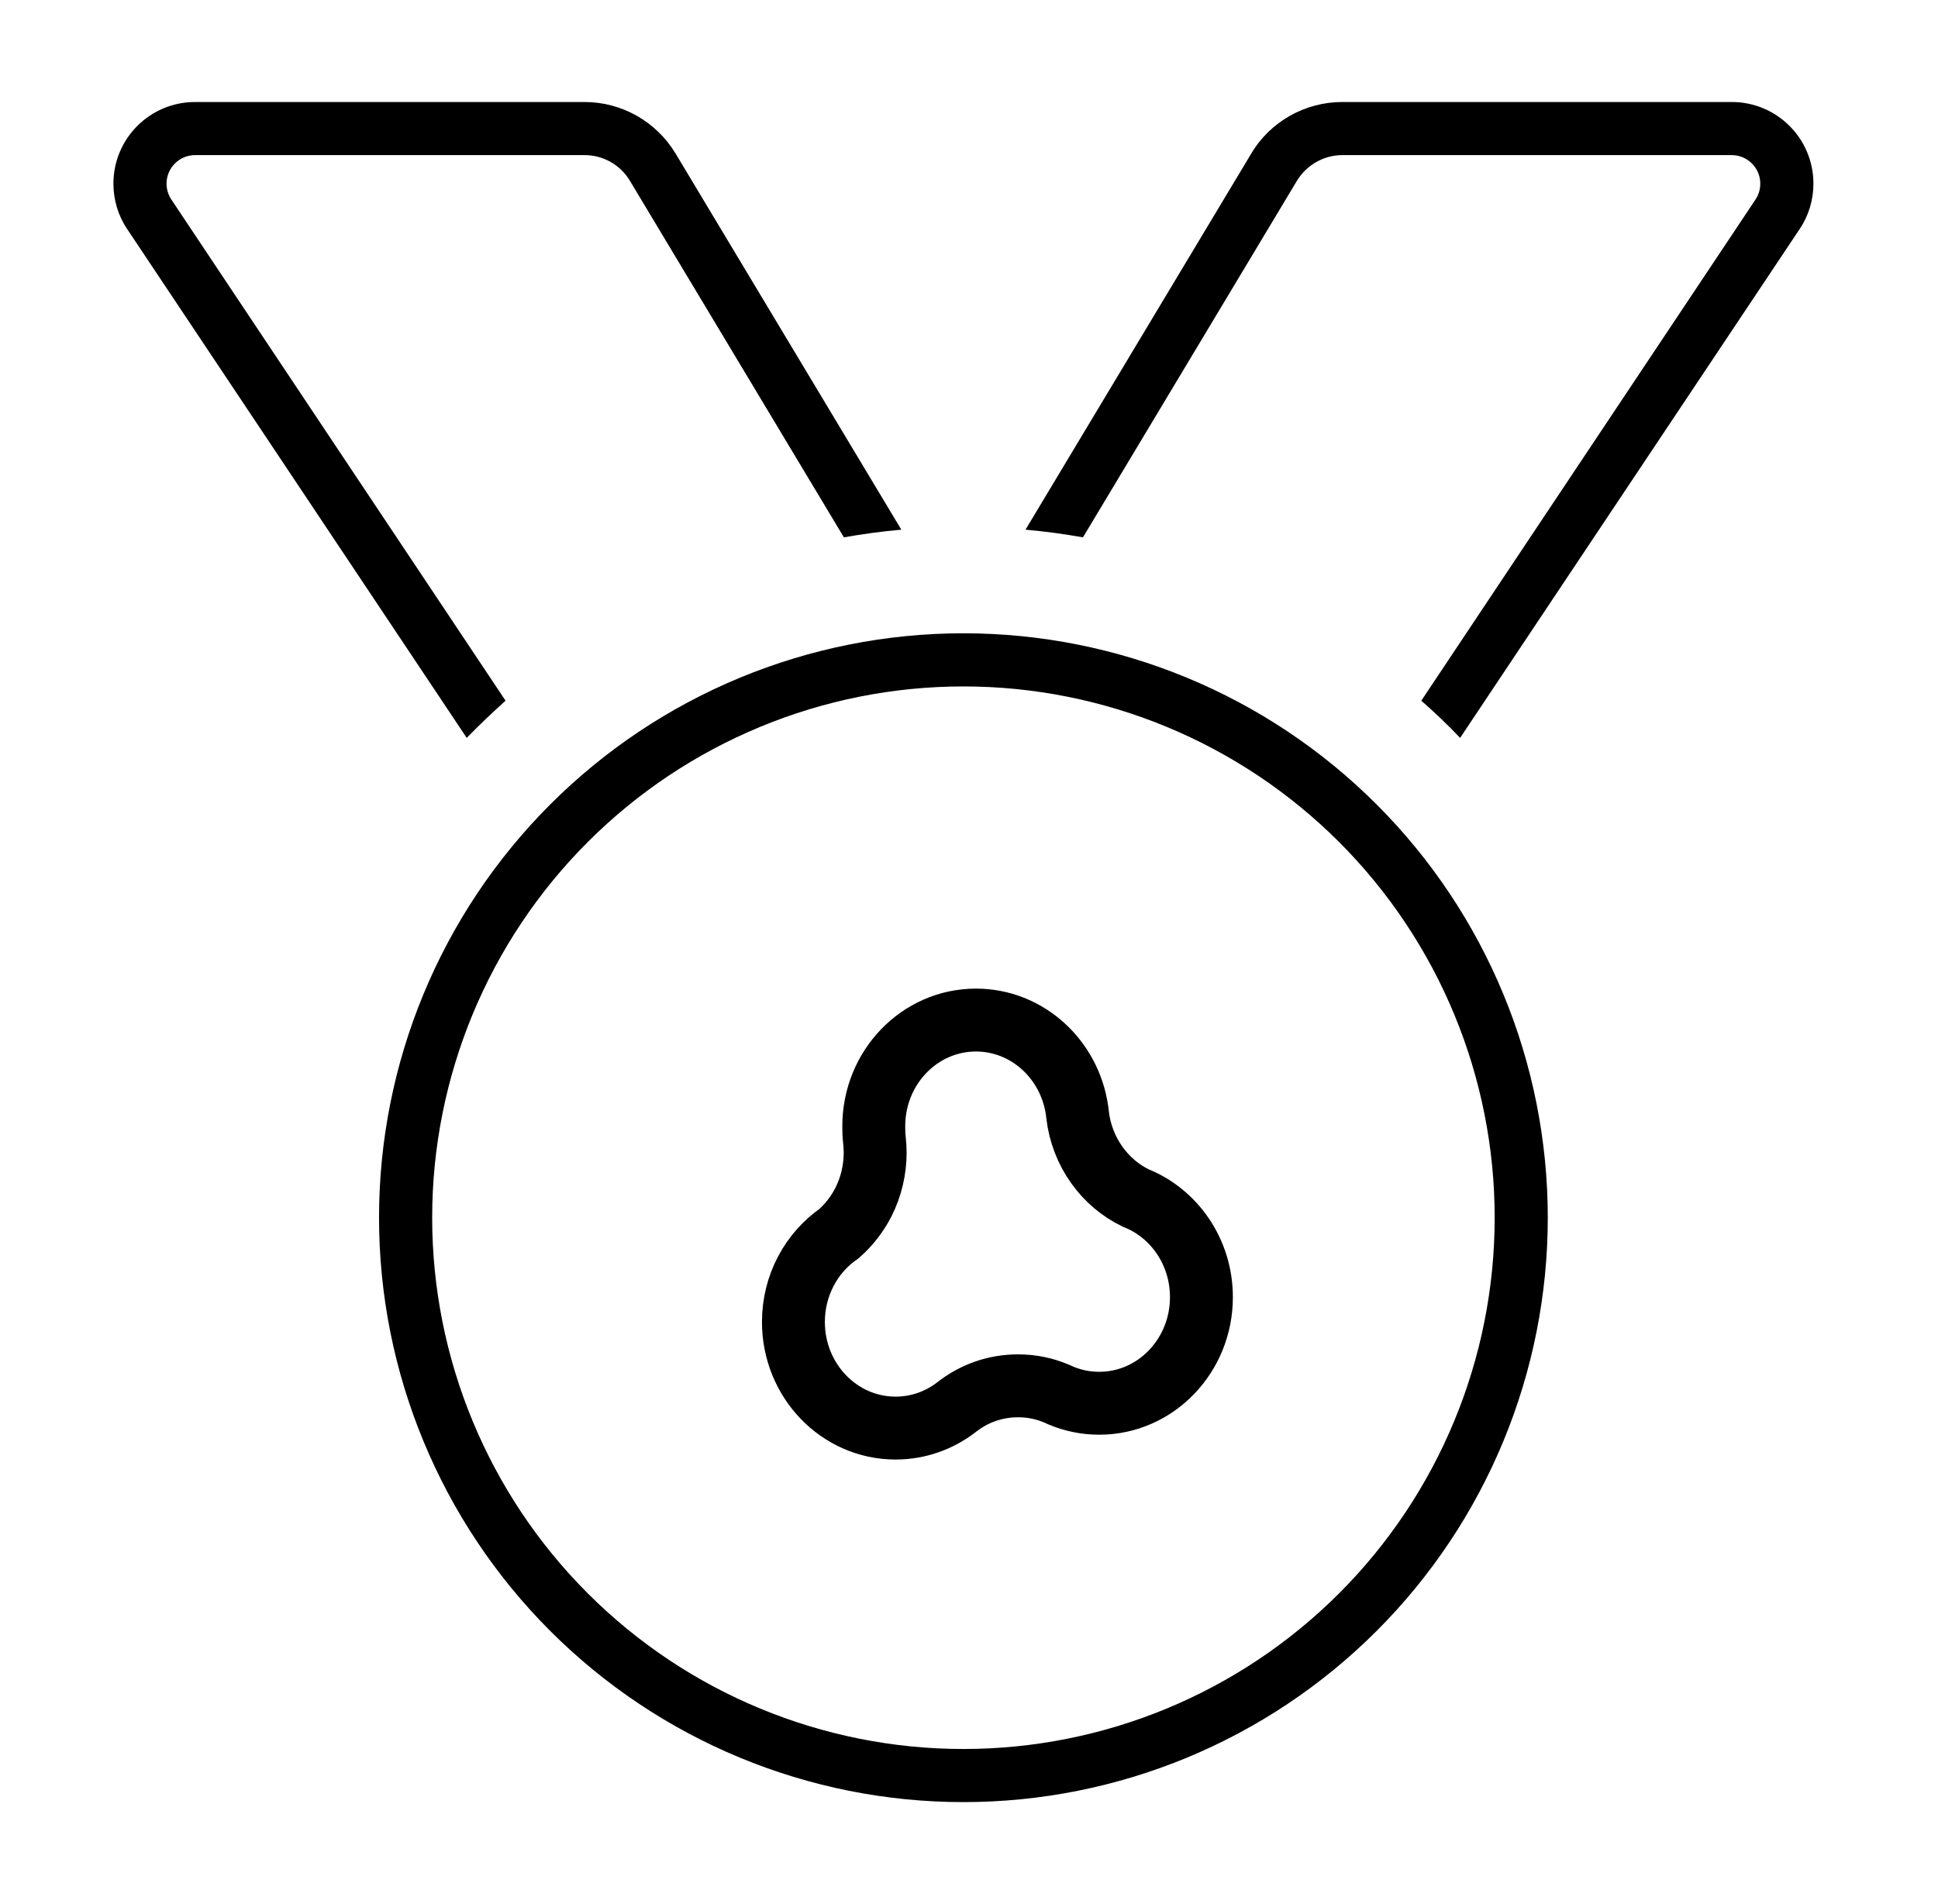
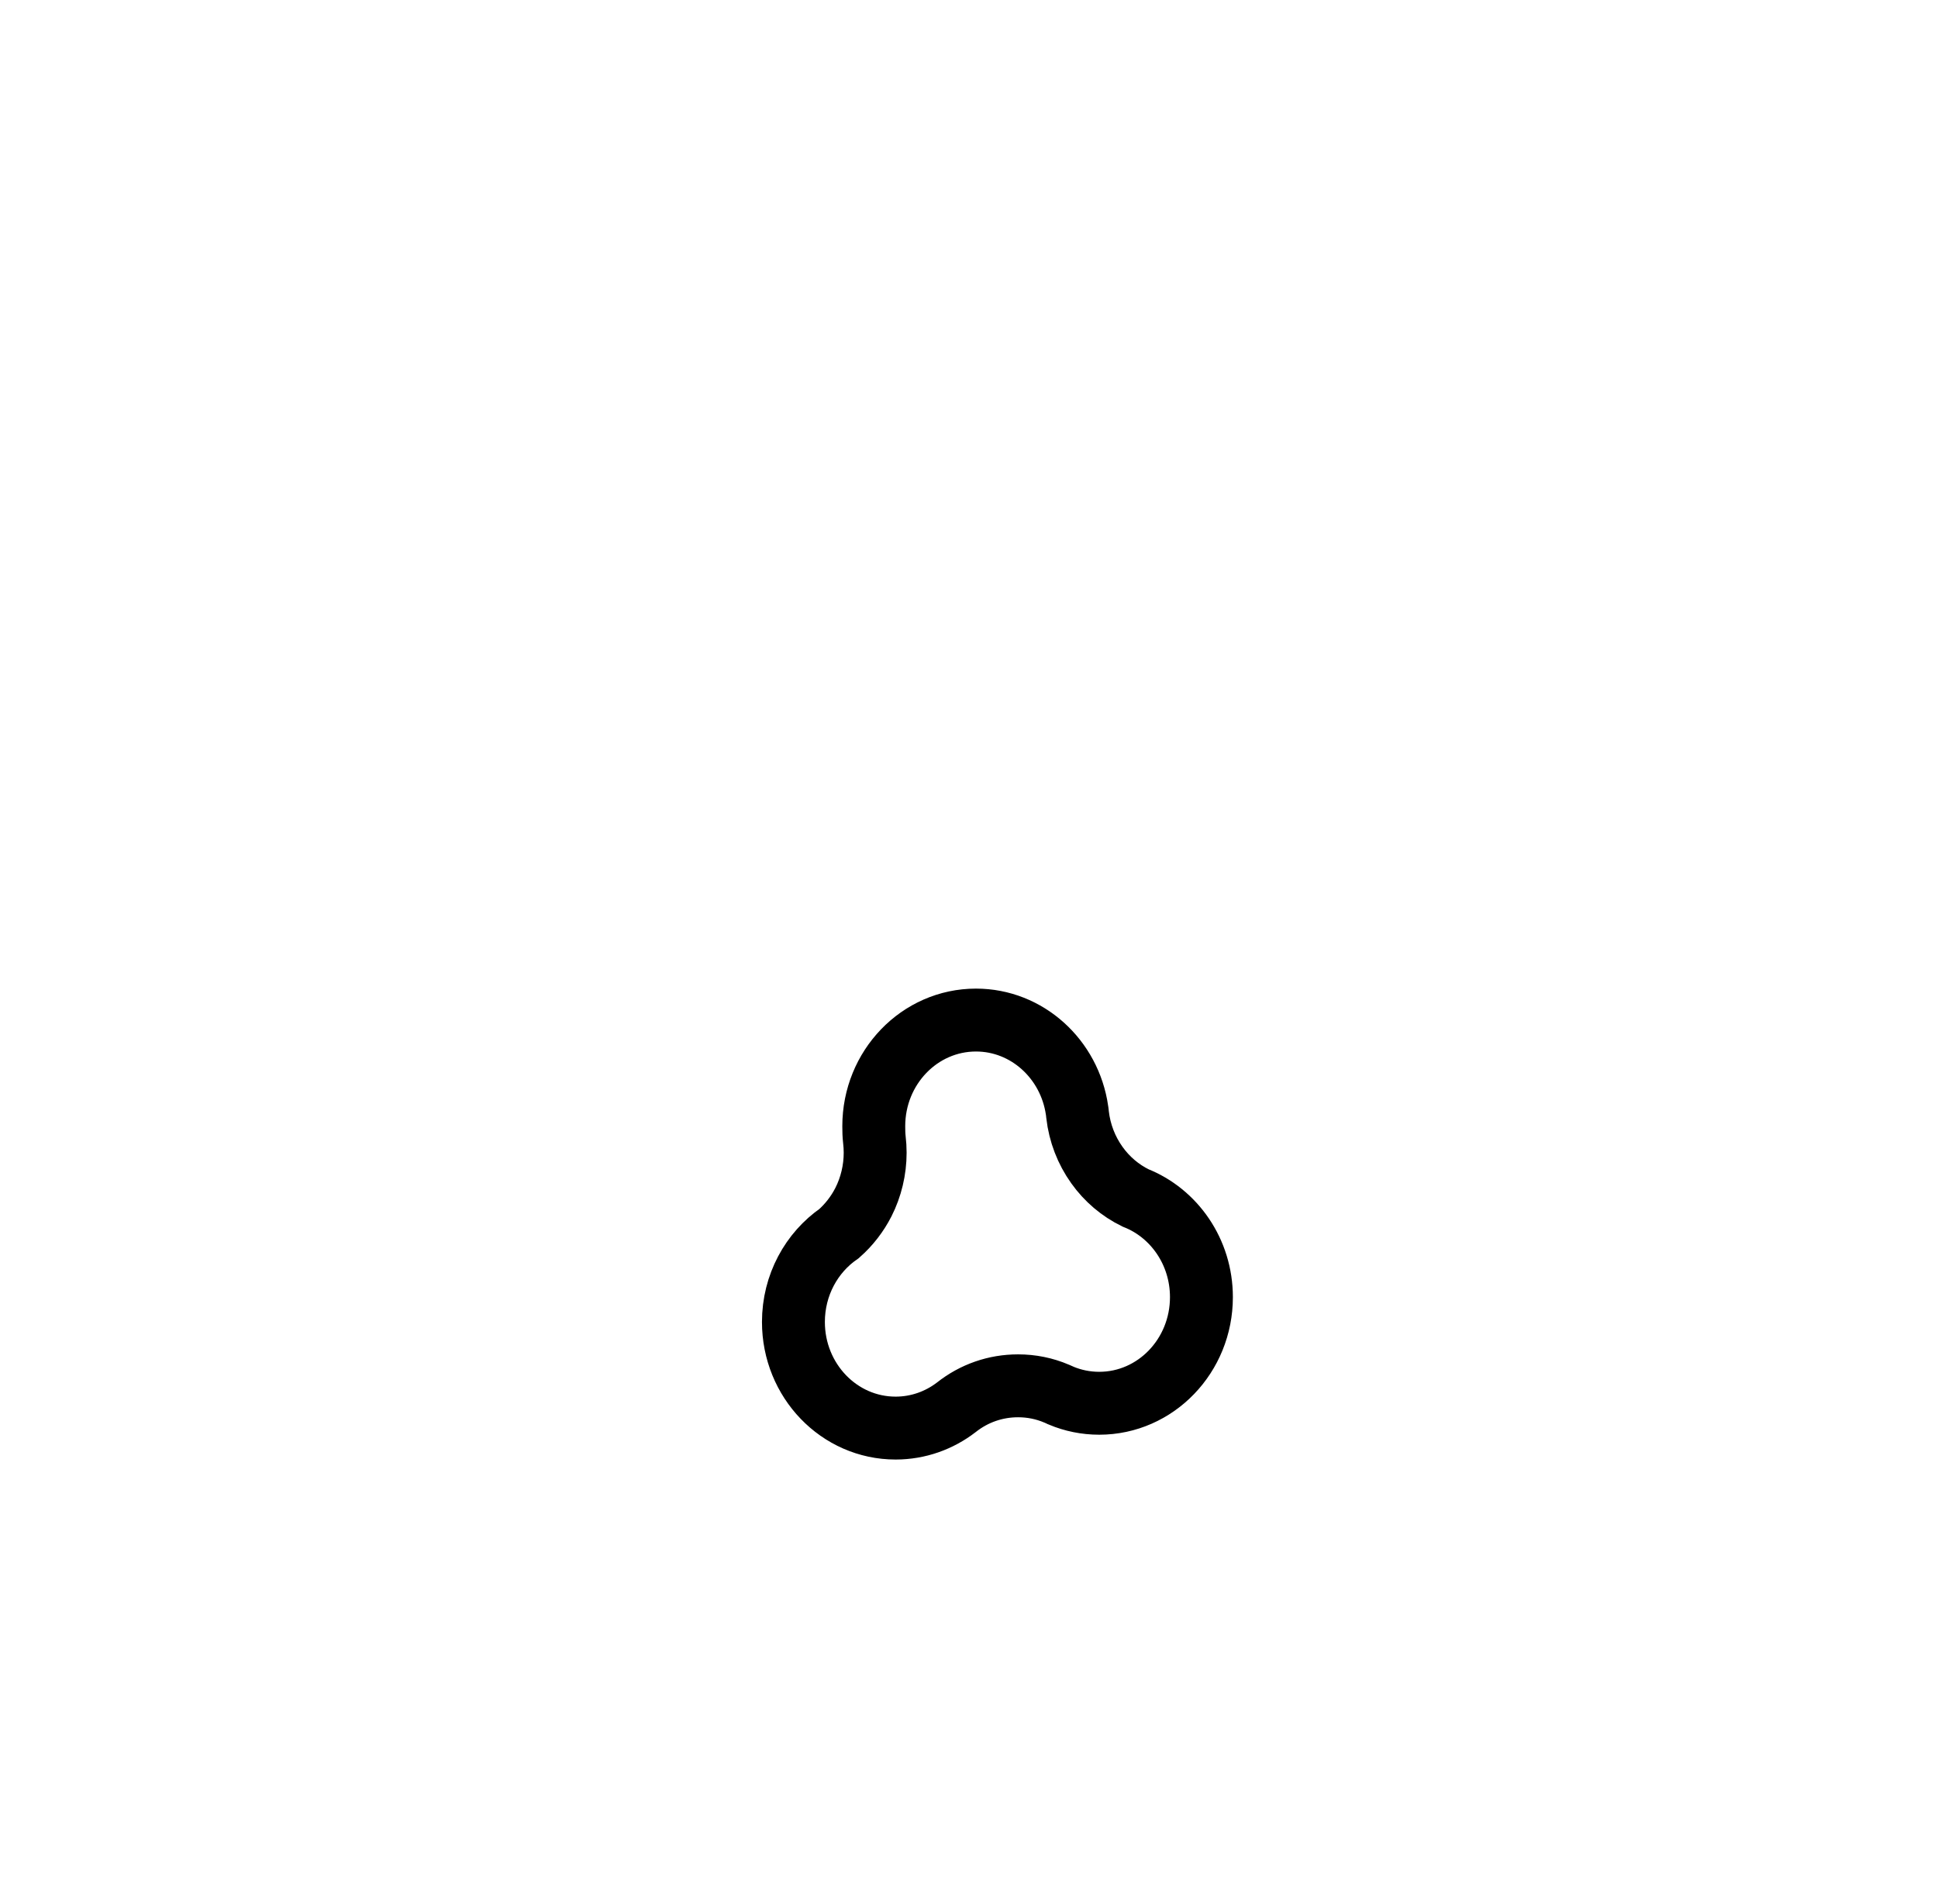
<svg xmlns="http://www.w3.org/2000/svg" fill="none" viewBox="0 0 57 56" height="56" width="57">
-   <path fill="black" d="M13.727 21.701C14.098 21.32 14.479 20.959 14.869 20.607L5.035 5.861C4.947 5.725 4.898 5.559 4.898 5.402C4.898 4.943 5.27 4.562 5.738 4.562H17.193C17.74 4.562 18.248 4.846 18.531 5.324L24.82 15.803C25.377 15.705 25.943 15.627 26.51 15.578L19.869 4.514C19.303 3.576 18.287 3 17.193 3H5.738C4.41 3 3.336 4.074 3.336 5.402C3.336 5.871 3.473 6.34 3.736 6.73L13.727 21.701ZM30.162 15.578C30.729 15.627 31.295 15.705 31.852 15.803L38.141 5.324C38.424 4.855 38.932 4.562 39.478 4.562H50.934C51.393 4.562 51.773 4.934 51.773 5.402C51.773 5.568 51.725 5.725 51.637 5.861L41.803 20.607C42.203 20.959 42.584 21.32 42.945 21.701L52.935 6.73C53.199 6.34 53.336 5.871 53.336 5.402C53.336 4.074 52.262 3 50.934 3H39.478C38.385 3 37.359 3.576 36.803 4.514L30.162 15.578ZM28.336 20.188C32.48 20.188 36.454 21.834 39.385 24.764C42.315 27.694 43.961 31.669 43.961 35.812C43.961 39.956 42.315 43.931 39.385 46.861C36.454 49.791 32.48 51.438 28.336 51.438C24.192 51.438 20.218 49.791 17.287 46.861C14.357 43.931 12.711 39.956 12.711 35.812C12.711 31.669 14.357 27.694 17.287 24.764C20.218 21.834 24.192 20.188 28.336 20.188ZM28.336 53C32.894 53 37.266 51.189 40.489 47.966C43.713 44.743 45.523 40.371 45.523 35.812C45.523 31.254 43.713 26.882 40.489 23.659C37.266 20.436 32.894 18.625 28.336 18.625C23.777 18.625 19.406 20.436 16.183 23.659C12.959 26.882 11.148 31.254 11.148 35.812C11.148 40.371 12.959 44.743 16.183 47.966C19.406 51.189 23.777 53 28.336 53Z" />
  <path stroke-miterlimit="10" stroke-width="1.85" stroke="black" d="M26.341 42C27.01 42 27.627 41.773 28.126 41.39C28.652 40.974 29.281 40.757 29.944 40.757C30.338 40.757 30.719 40.834 31.078 40.987C31.115 41.005 31.153 41.021 31.19 41.037C31.197 41.041 31.205 41.043 31.212 41.047C31.558 41.191 31.935 41.27 32.33 41.27C33.99 41.27 35.336 39.873 35.336 38.149C35.336 36.816 34.531 35.678 33.398 35.231C32.949 35.012 32.558 34.681 32.261 34.264C31.95 33.829 31.755 33.321 31.693 32.785C31.692 32.772 31.69 32.758 31.689 32.745C31.685 32.714 31.679 32.683 31.677 32.652C31.459 31.151 30.211 30 28.705 30C27.045 30 25.699 31.397 25.699 33.121C25.699 33.255 25.702 33.388 25.717 33.517C25.732 33.644 25.74 33.773 25.74 33.901C25.74 34.408 25.62 34.911 25.394 35.356C25.215 35.706 24.971 36.021 24.68 36.278C23.87 36.837 23.336 37.793 23.336 38.879C23.336 40.603 24.681 42 26.341 42Z" />
</svg>